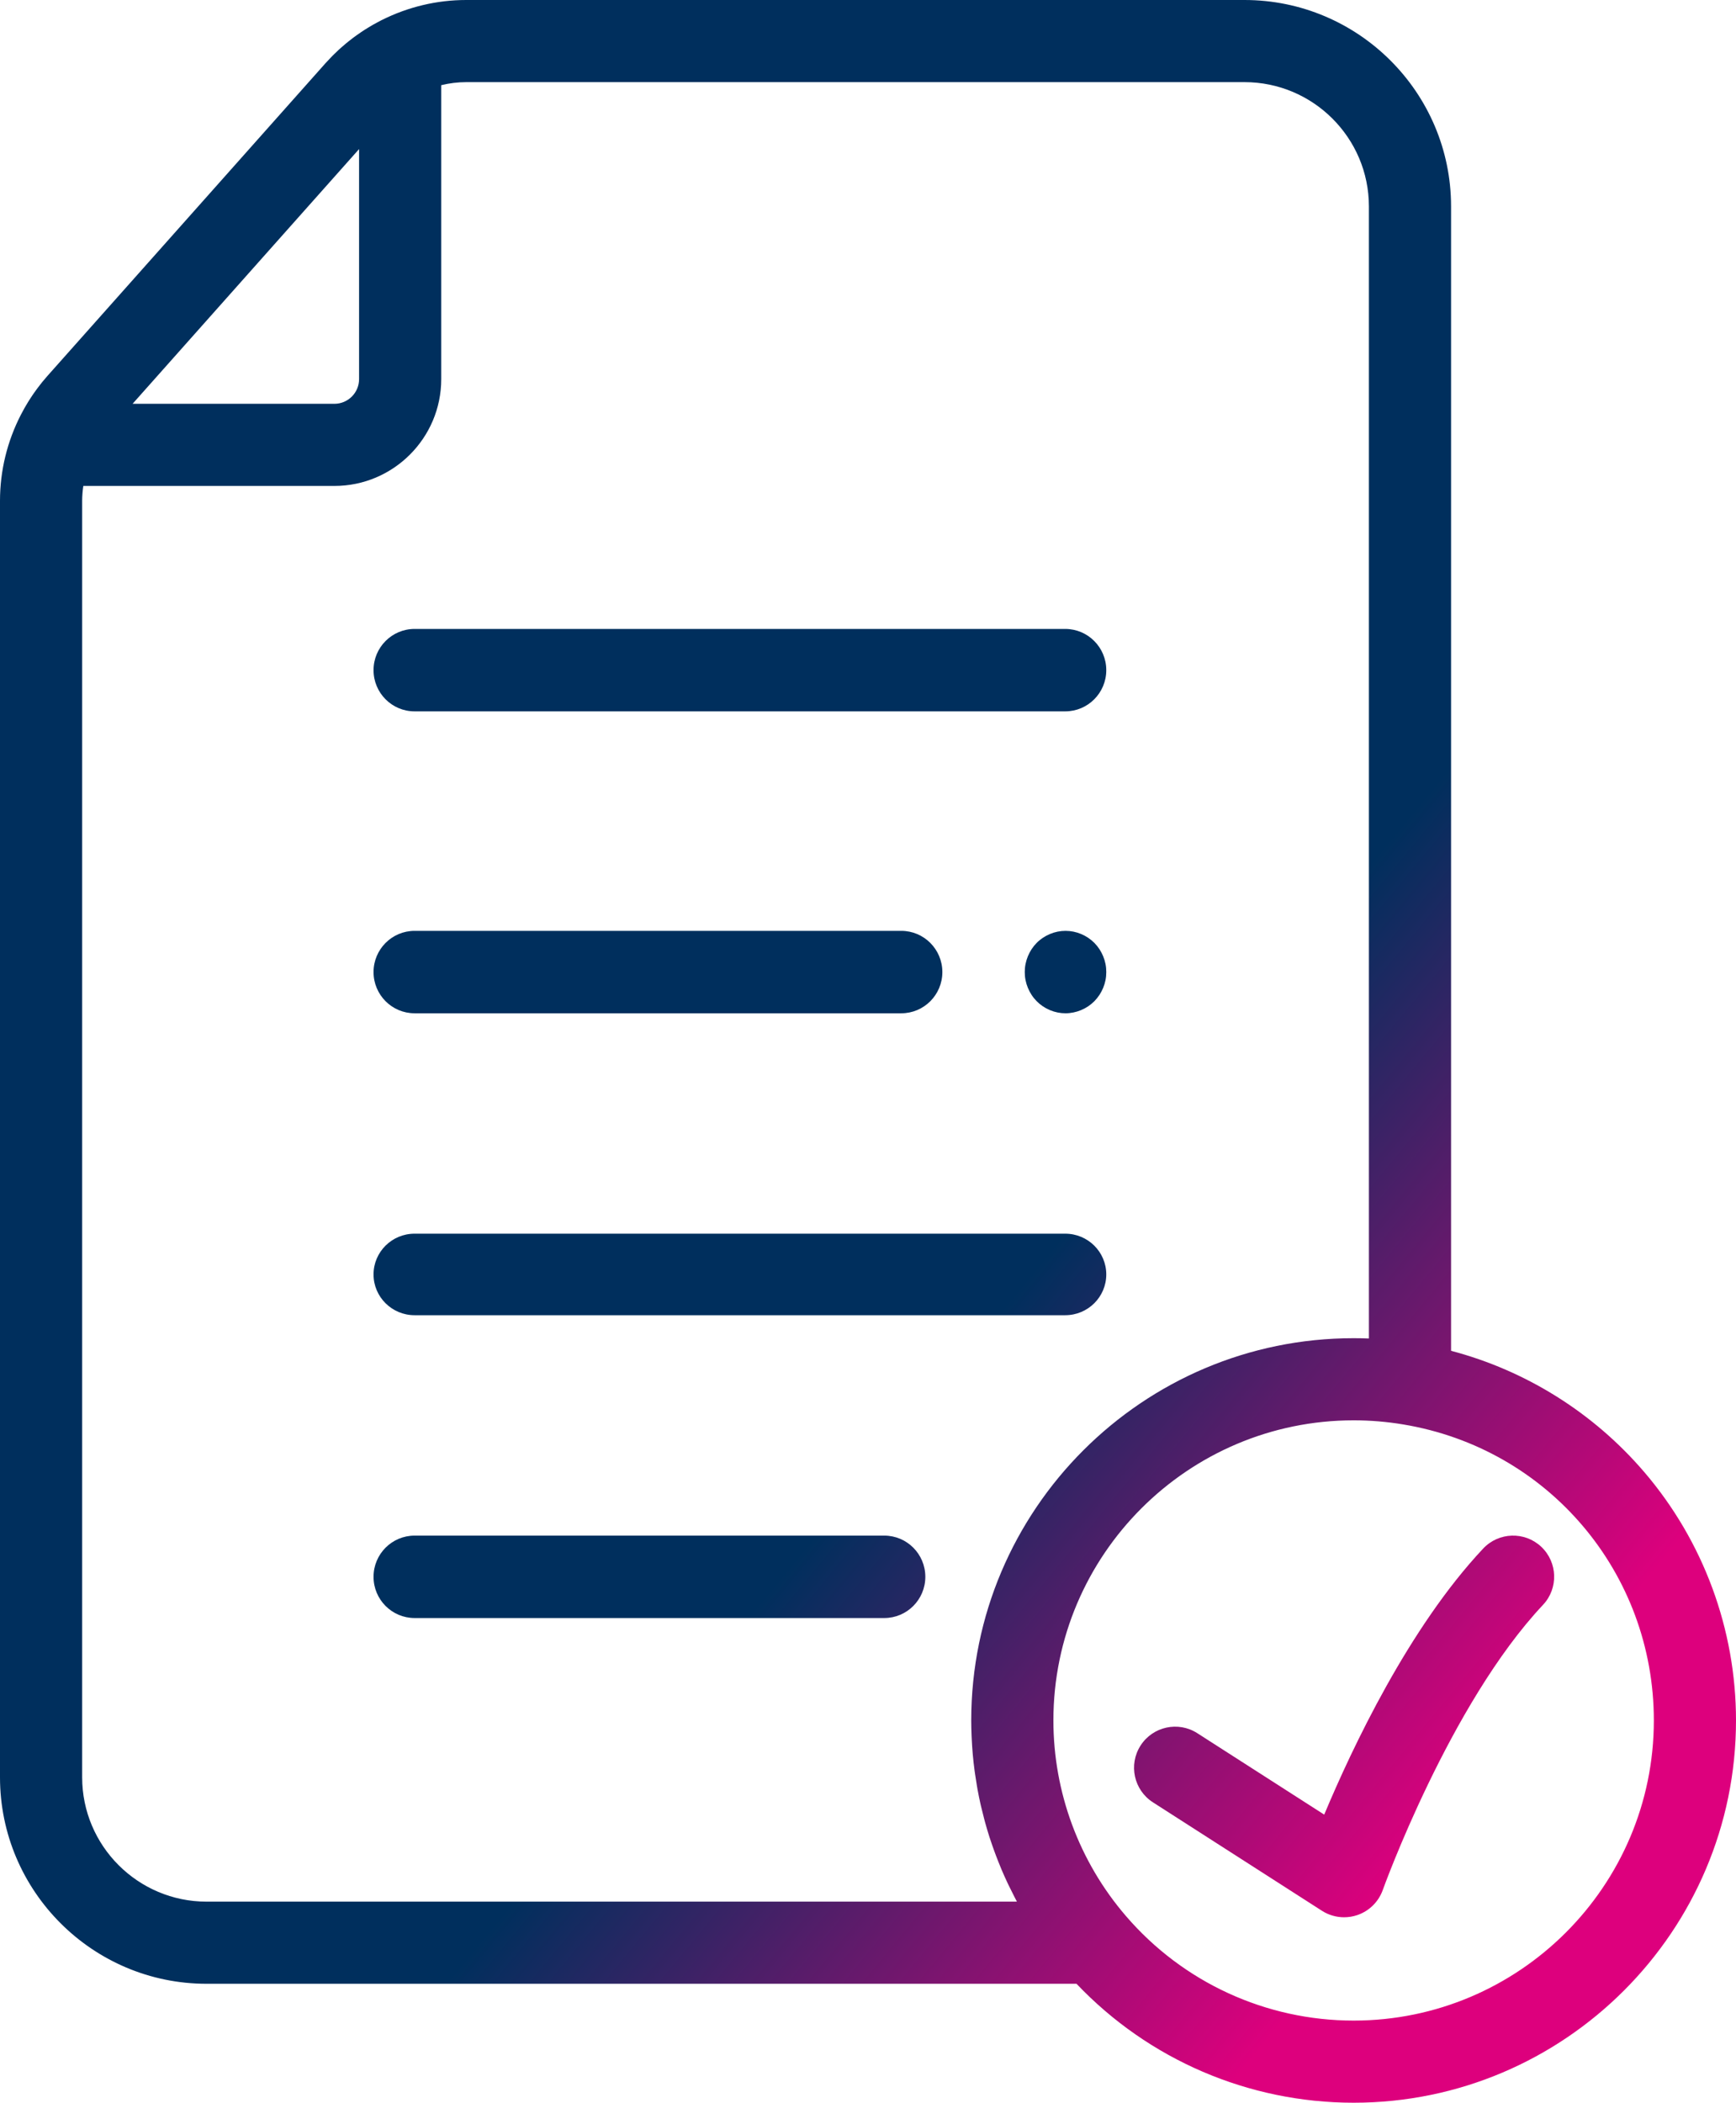
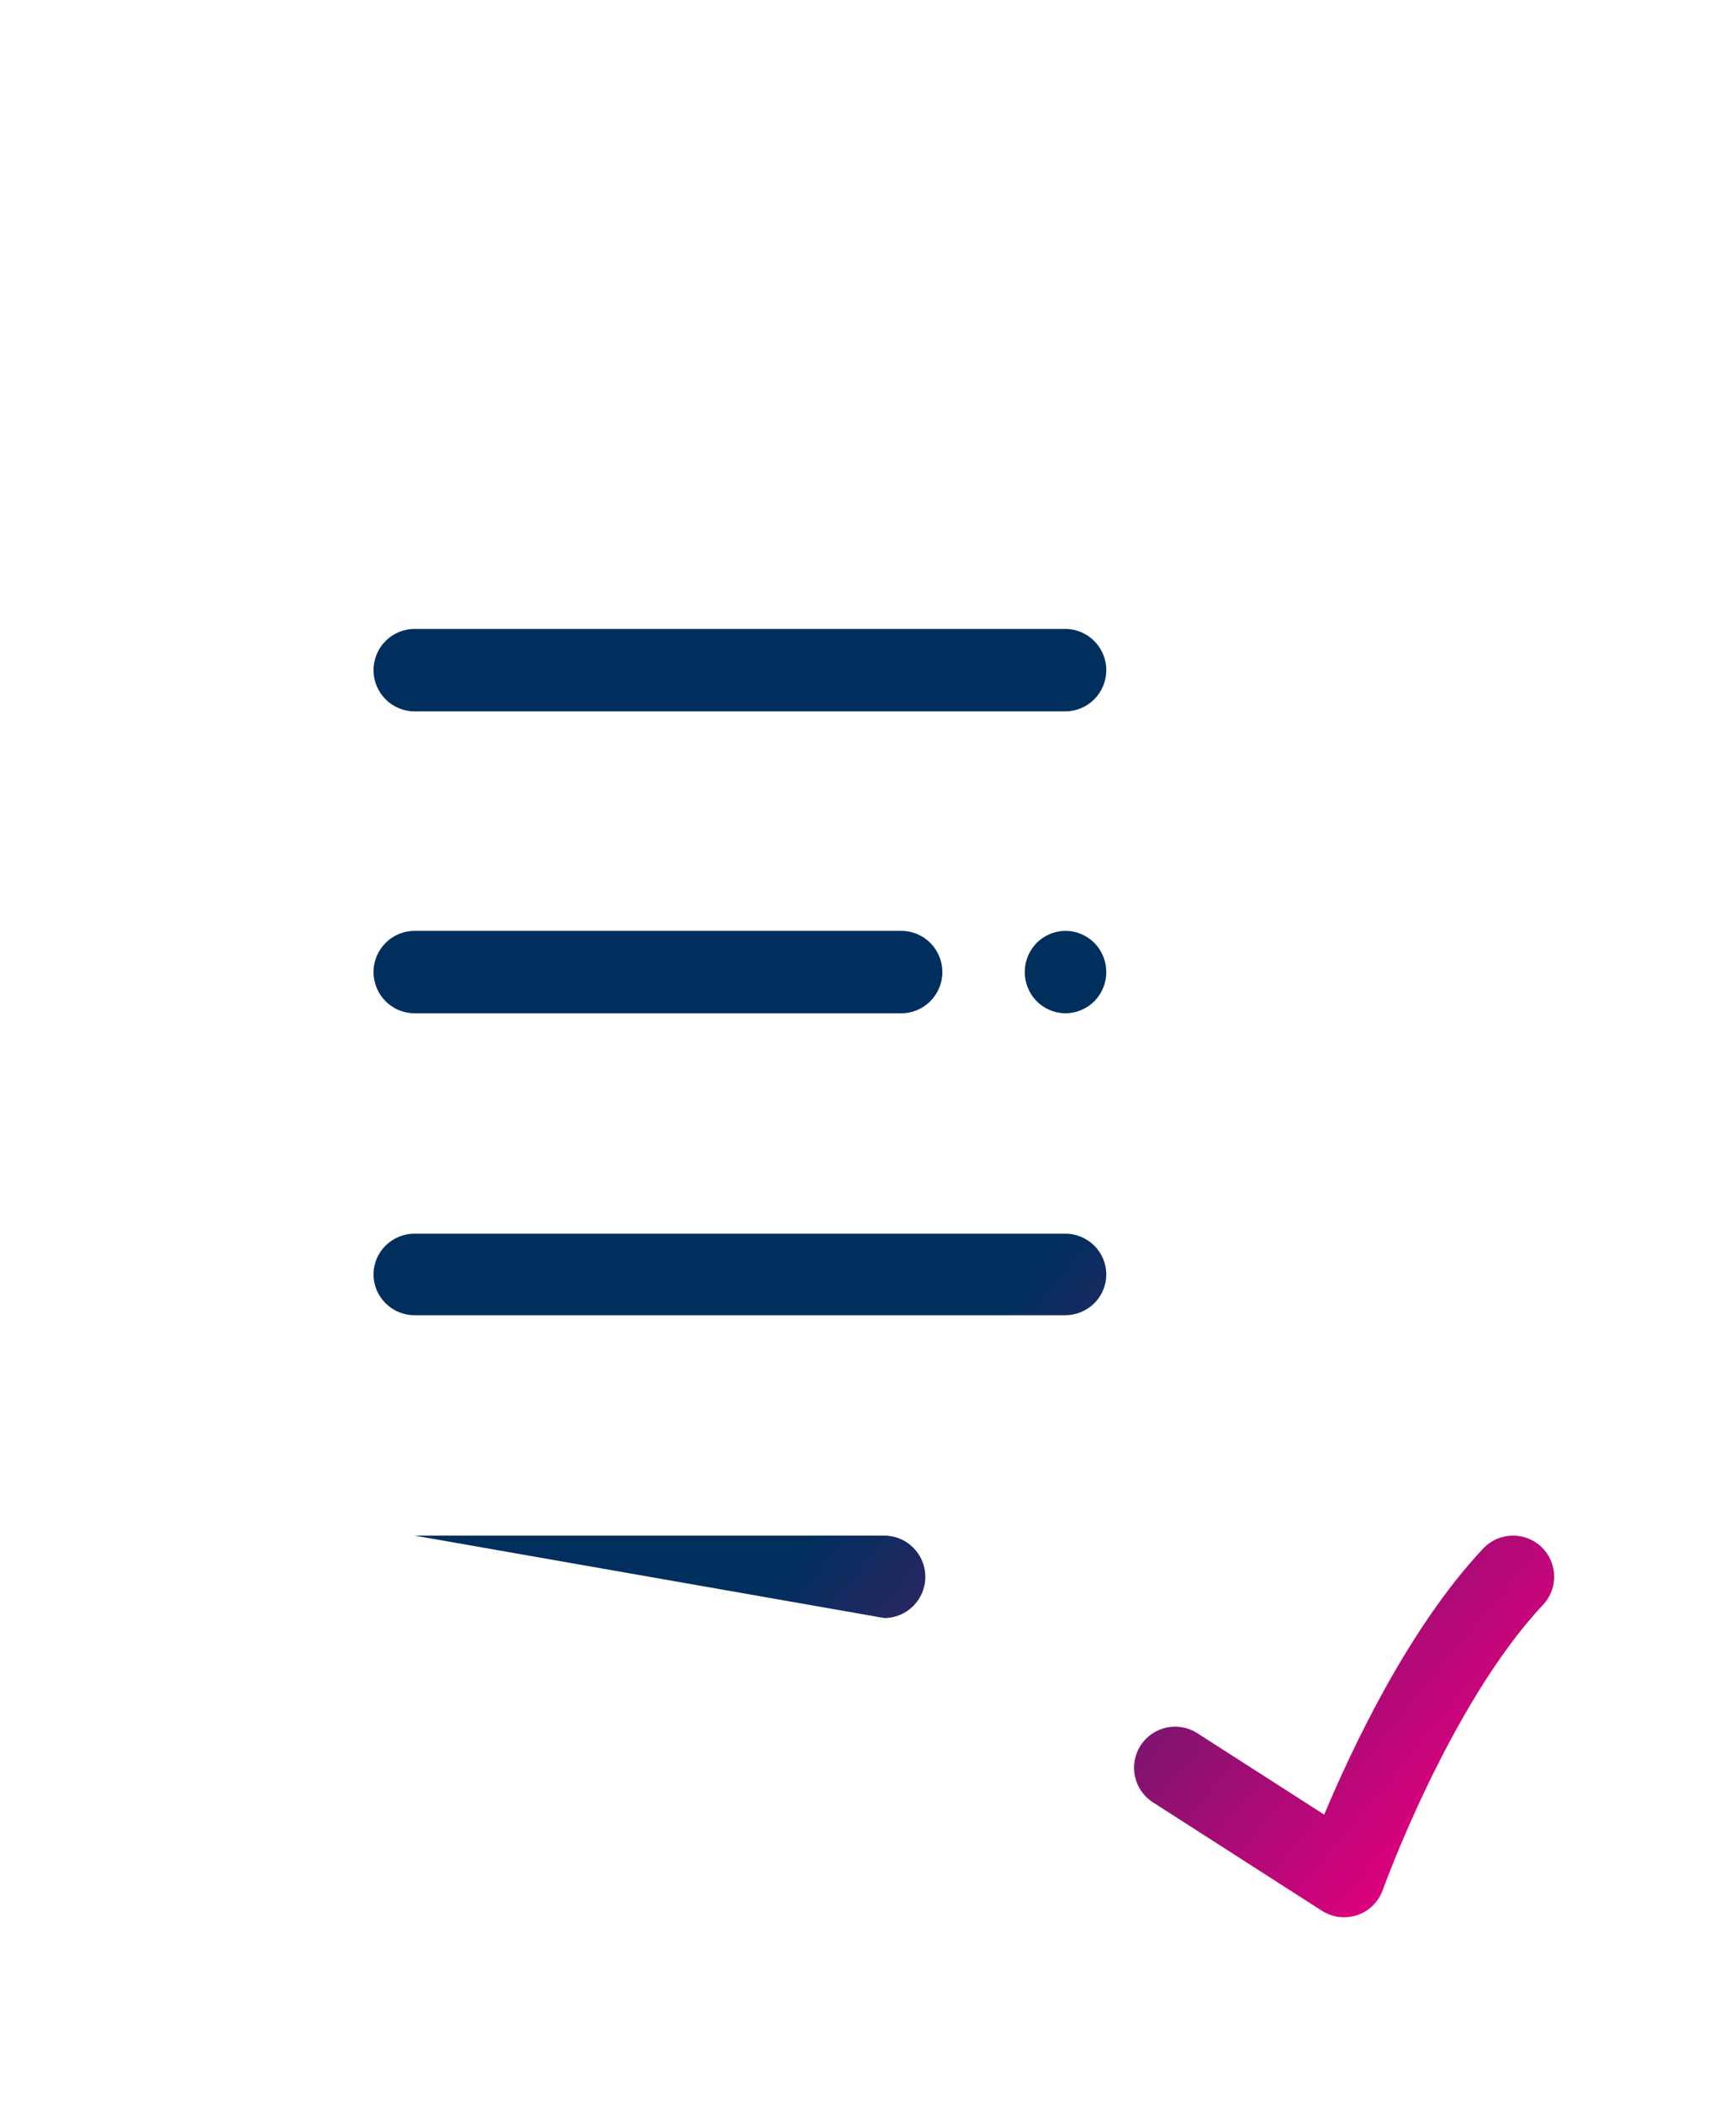
<svg xmlns="http://www.w3.org/2000/svg" width="1938" height="2347" xml:space="preserve" overflow="hidden">
  <defs>
    <clipPath id="clip0">
      <rect x="1026" y="64" width="1938" height="2347" />
    </clipPath>
    <linearGradient x1="842.69" y1="285.997" x2="3147.31" y2="2189" gradientUnits="userSpaceOnUse" spreadMethod="reflect" id="fill1">
      <stop offset="0" stop-color="#002F5D" />
      <stop offset="0.6" stop-color="#002F5D" />
      <stop offset="0.85" stop-color="#DD007D" />
      <stop offset="1" stop-color="#DD007D" />
    </linearGradient>
    <linearGradient x1="842.69" y1="285.997" x2="3147.31" y2="2189" gradientUnits="userSpaceOnUse" spreadMethod="reflect" id="fill2">
      <stop offset="0" stop-color="#002F5D" />
      <stop offset="0.6" stop-color="#002F5D" />
      <stop offset="0.85" stop-color="#DD007D" />
      <stop offset="1" stop-color="#DD007D" />
    </linearGradient>
    <linearGradient x1="842.689" y1="285.997" x2="3147.31" y2="2189" gradientUnits="userSpaceOnUse" spreadMethod="reflect" id="fill3">
      <stop offset="0" stop-color="#002F5D" />
      <stop offset="0.6" stop-color="#002F5D" />
      <stop offset="0.85" stop-color="#DD007D" />
      <stop offset="1" stop-color="#DD007D" />
    </linearGradient>
    <linearGradient x1="842.69" y1="285.997" x2="3147.31" y2="2189" gradientUnits="userSpaceOnUse" spreadMethod="reflect" id="fill4">
      <stop offset="0" stop-color="#002F5D" />
      <stop offset="0.6" stop-color="#002F5D" />
      <stop offset="0.85" stop-color="#DD007D" />
      <stop offset="1" stop-color="#DD007D" />
    </linearGradient>
    <linearGradient x1="842.69" y1="285.997" x2="3147.31" y2="2189" gradientUnits="userSpaceOnUse" spreadMethod="reflect" id="fill5">
      <stop offset="0" stop-color="#002F5D" />
      <stop offset="0.6" stop-color="#002F5D" />
      <stop offset="0.85" stop-color="#DD007D" />
      <stop offset="1" stop-color="#DD007D" />
    </linearGradient>
    <linearGradient x1="842.69" y1="285.997" x2="3147.31" y2="2189" gradientUnits="userSpaceOnUse" spreadMethod="reflect" id="fill6">
      <stop offset="0" stop-color="#002F5D" />
      <stop offset="0.6" stop-color="#002F5D" />
      <stop offset="0.85" stop-color="#DD007D" />
      <stop offset="1" stop-color="#DD007D" />
    </linearGradient>
    <linearGradient x1="842.69" y1="285.997" x2="3147.31" y2="2189" gradientUnits="userSpaceOnUse" spreadMethod="reflect" id="fill7">
      <stop offset="0" stop-color="#002F5D" />
      <stop offset="0.6" stop-color="#002F5D" />
      <stop offset="0.85" stop-color="#DD007D" />
      <stop offset="1" stop-color="#DD007D" />
    </linearGradient>
  </defs>
  <g clip-path="url(#clip0)" transform="translate(-1026 -64)">
-     <path d="M2861.62 1707.11C2804.9 1640.84 2729.34 1593.67 2645.91 1571.74L2645.91 294.434C2645.91 167.372 2542.47 64 2415.31 64L1546.47 64C1513.53 64 1481.43 71.789 1452.55 86.221 1452.4 86.293 1452.26 86.329 1452.12 86.401 1451.97 86.472 1451.81 86.58 1451.65 86.651 1449.88 87.546 1448.12 88.513 1446.37 89.463 1445.02 90.197 1443.66 90.913 1442.33 91.665 1440.76 92.561 1439.22 93.491 1437.68 94.44 1436.15 95.353 1434.65 96.267 1433.16 97.216 1431.8 98.093 1430.46 98.989 1429.1 99.902 1427.47 100.994 1425.84 102.122 1424.24 103.268 1423.02 104.128 1421.82 105.005 1420.64 105.883 1418.94 107.154 1417.27 108.443 1415.62 109.768 1414.53 110.646 1413.44 111.505 1412.36 112.401 1410.68 113.797 1409.01 115.248 1407.37 116.698 1406.34 117.593 1405.34 118.47 1404.34 119.384 1402.67 120.906 1401.04 122.499 1399.43 124.075 1398.5 124.988 1397.55 125.884 1396.64 126.815 1394.7 128.784 1392.82 130.808 1390.96 132.867 1390.45 133.422 1389.94 133.942 1389.43 134.496L1251.51 289.582 1079.08 483.452C1077 485.78 1075.01 488.144 1073.04 490.561 1072.45 491.295 1071.9 492.047 1071.31 492.782 1070.03 494.411 1068.74 496.023 1067.53 497.688 1066.54 498.995 1065.61 500.338 1064.66 501.663 1063.91 502.755 1063.12 503.83 1062.37 504.922 1061.2 506.641 1060.09 508.378 1058.98 510.115 1058.53 510.831 1058.07 511.529 1057.62 512.246 1056.33 514.323 1055.11 516.4 1053.89 518.513 1053.68 518.889 1053.46 519.265 1053.25 519.641 1051.89 522.04 1050.58 524.475 1049.31 526.946 1049.27 526.982 1049.25 527.019 1049.24 527.074 1034.1 556.508 1026 589.315 1026 622.962L1026 2047.76C1026 2174.85 1129.44 2278.24 1256.6 2278.24L2227.78 2278.24C2308.18 2362.87 2419.72 2411 2537.13 2411 2772.51 2411 2964 2219.6 2964 1984.33 2964 1882.68 2927.63 1784.23 2861.62 1707.11ZM1426.86 230.402 1426.86 487.177C1426.86 502.361 1414.5 514.717 1399.3 514.717L1174.01 514.717 1312.2 359.309ZM1256.58 2186.56C1180.01 2186.56 1117.72 2124.3 1117.72 2047.77L1117.72 622.976C1117.72 617.392 1118.22 611.859 1119.01 606.396L1399.3 606.396C1465.07 606.396 1518.58 552.91 1518.58 487.177L1518.58 159.064C1527.65 156.861 1537 155.68 1546.47 155.68L2415.31 155.68C2491.9 155.68 2554.19 217.921 2554.19 294.434L2554.19 1557.98C2548.51 1557.77 2542.81 1557.65 2537.13 1557.65 2301.75 1557.65 2110.25 1749.06 2110.25 1984.33 2110.25 1990.01 2110.41 1995.67 2110.64 2001.32 2110.69 2002.87 2110.76 2004.39 2110.86 2005.91 2111.09 2010.71 2111.41 2015.49 2111.8 2020.25 2111.89 2021.2 2111.95 2022.15 2112.04 2023.08 2112.54 2028.65 2113.17 2034.18 2113.9 2039.7 2114.08 2041.11 2114.29 2042.53 2114.49 2043.94 2115.12 2048.4 2115.82 2052.82 2116.59 2057.26 2116.82 2058.59 2117.03 2059.93 2117.27 2061.27 2118.27 2066.72 2119.36 2072.11 2120.56 2077.5 2120.83 2078.66 2121.12 2079.83 2121.39 2080.99 2122.43 2085.4 2123.52 2089.78 2124.68 2094.13 2125.08 2095.64 2125.47 2097.14 2125.88 2098.64 2127.37 2103.96 2128.91 2109.25 2130.59 2114.49 2130.79 2115.08 2131.01 2115.65 2131.19 2116.25 2132.73 2120.97 2134.38 2125.68 2136.08 2130.35 2136.63 2131.88 2137.21 2133.42 2137.78 2134.94 2139.46 2139.4 2141.22 2143.82 2143.05 2148.23 2143.37 2149.02 2143.67 2149.82 2144.01 2150.61 2146.15 2155.64 2148.38 2160.62 2150.71 2165.58 2151.4 2167.01 2152.09 2168.44 2152.79 2169.87 2154.69 2173.8 2156.64 2177.7 2158.65 2181.57 2159.29 2182.79 2159.9 2184 2160.55 2185.22 2160.8 2185.67 2161.01 2186.13 2161.25 2186.56ZM2537.13 2319.32C2439.3 2319.32 2346.65 2276.76 2282.87 2202.52 2230.7 2141.91 2201.97 2064.41 2201.97 1984.33 2201.97 1799.61 2352.32 1649.33 2537.13 1649.33 2555.71 1649.33 2574.32 1650.87 2592.54 1653.93 2754.63 1680.82 2872.28 1819.77 2872.28 1984.33 2872.28 2169.03 2721.94 2319.32 2537.13 2319.32Z" fill="url(#fill1)" fill-rule="evenodd" />
    <path d="M1488.82 858 2215.18 858C2240.49 858 2261 837.41 2261 812 2261 786.594 2240.49 766 2215.18 766L1488.82 766C1463.51 766 1443 786.594 1443 812 1443 837.41 1463.51 858 1488.82 858Z" fill="url(#fill2)" fill-rule="evenodd" />
    <path d="M2253.36 1123.43C2251.72 1120.95 2249.81 1118.57 2247.72 1116.45 2245.58 1114.33 2243.25 1112.41 2240.8 1110.75 2238.29 1109.08 2235.66 1107.67 2232.92 1106.52 2230.18 1105.37 2227.32 1104.48 2224.4 1103.89 2218.53 1102.7 2212.49 1102.7 2206.6 1103.89 2203.68 1104.48 2200.82 1105.37 2198.1 1106.52 2195.36 1107.67 2192.71 1109.08 2190.22 1110.75 2187.75 1112.41 2185.38 1114.33 2183.3 1116.45 2181.2 1118.57 2179.28 1120.95 2177.65 1123.43 2176.01 1125.97 2174.61 1128.63 2173.47 1131.39 2172.33 1134.16 2171.46 1137.05 2170.87 1140 2170.27 1142.98 2170 1145.98 2170 1148.96 2170 1151.99 2170.27 1154.98 2170.87 1157.98 2171.46 1160.93 2172.33 1163.81 2173.47 1166.56 2174.61 1169.33 2176.01 1172.01 2177.65 1174.52 2179.28 1177.02 2181.2 1179.35 2183.3 1181.51 2191.77 1190.08 2203.5 1195 2215.47 1195 2218.48 1195 2221.45 1194.67 2224.4 1194.07 2227.32 1193.47 2230.18 1192.59 2232.92 1191.44 2235.66 1190.29 2238.29 1188.87 2240.8 1187.22 2243.25 1185.51 2245.58 1183.63 2247.72 1181.51 2249.81 1179.35 2251.68 1177.02 2253.36 1174.52 2255.01 1172.01 2256.41 1169.33 2257.55 1166.56 2258.69 1163.81 2259.56 1160.93 2260.15 1157.98 2260.74 1154.98 2261 1151.99 2261 1148.96 2261 1145.98 2260.74 1142.98 2260.15 1140 2259.56 1137.05 2258.69 1134.16 2257.55 1131.39 2256.41 1128.63 2255.01 1125.97 2253.36 1123.43Z" fill="url(#fill3)" fill-rule="evenodd" />
    <path d="M1488.84 1195 2032.16 1195C2057.48 1195 2078 1174.41 2078 1149 2078 1123.59 2057.48 1103 2032.16 1103L1488.84 1103C1463.52 1103 1443 1123.59 1443 1149 1443 1174.41 1463.52 1195 1488.84 1195Z" fill="url(#fill4)" fill-rule="evenodd" />
    <path d="M1488.82 1532 2215.18 1532C2240.49 1532 2261 1511.61 2261 1486.5 2261 1461.37 2240.49 1441 2215.18 1441L1488.82 1441C1463.51 1441 1443 1461.37 1443 1486.5 1443 1511.61 1463.51 1532 1488.82 1532Z" fill="url(#fill5)" fill-rule="evenodd" />
-     <path d="M2013.14 1778 1488.86 1778C1463.53 1778 1443 1798.59 1443 1824 1443 1849.41 1463.53 1870 1488.86 1870L2013.14 1870C2038.47 1870 2059 1849.41 2059 1824 2059 1798.59 2038.47 1778 2013.14 1778Z" fill="url(#fill6)" fill-rule="evenodd" />
+     <path d="M2013.14 1778 1488.86 1778L2013.14 1870C2038.47 1870 2059 1849.41 2059 1824 2059 1798.59 2038.47 1778 2013.14 1778Z" fill="url(#fill6)" fill-rule="evenodd" />
    <path d="M2681.78 1792.43C2598.8 1880.65 2535.35 2015.3 2504.3 2089.42L2362.58 1998.51C2341.28 1984.84 2312.91 1991.06 2299.25 2012.38 2285.59 2033.7 2291.8 2062.06 2313.11 2075.73L2501.76 2196.76C2509.24 2201.55 2517.84 2204 2526.5 2204 2531.48 2204 2536.48 2203.2 2541.31 2201.55 2554.53 2197.03 2564.97 2186.73 2569.67 2173.56 2570.41 2171.5 2644.52 1965.9 2748.55 1855.3 2765.9 1836.86 2765 1807.83 2746.58 1790.45 2728.13 1773.11 2699.13 1773.99 2681.78 1792.43Z" fill="url(#fill7)" fill-rule="evenodd" />
  </g>
</svg>